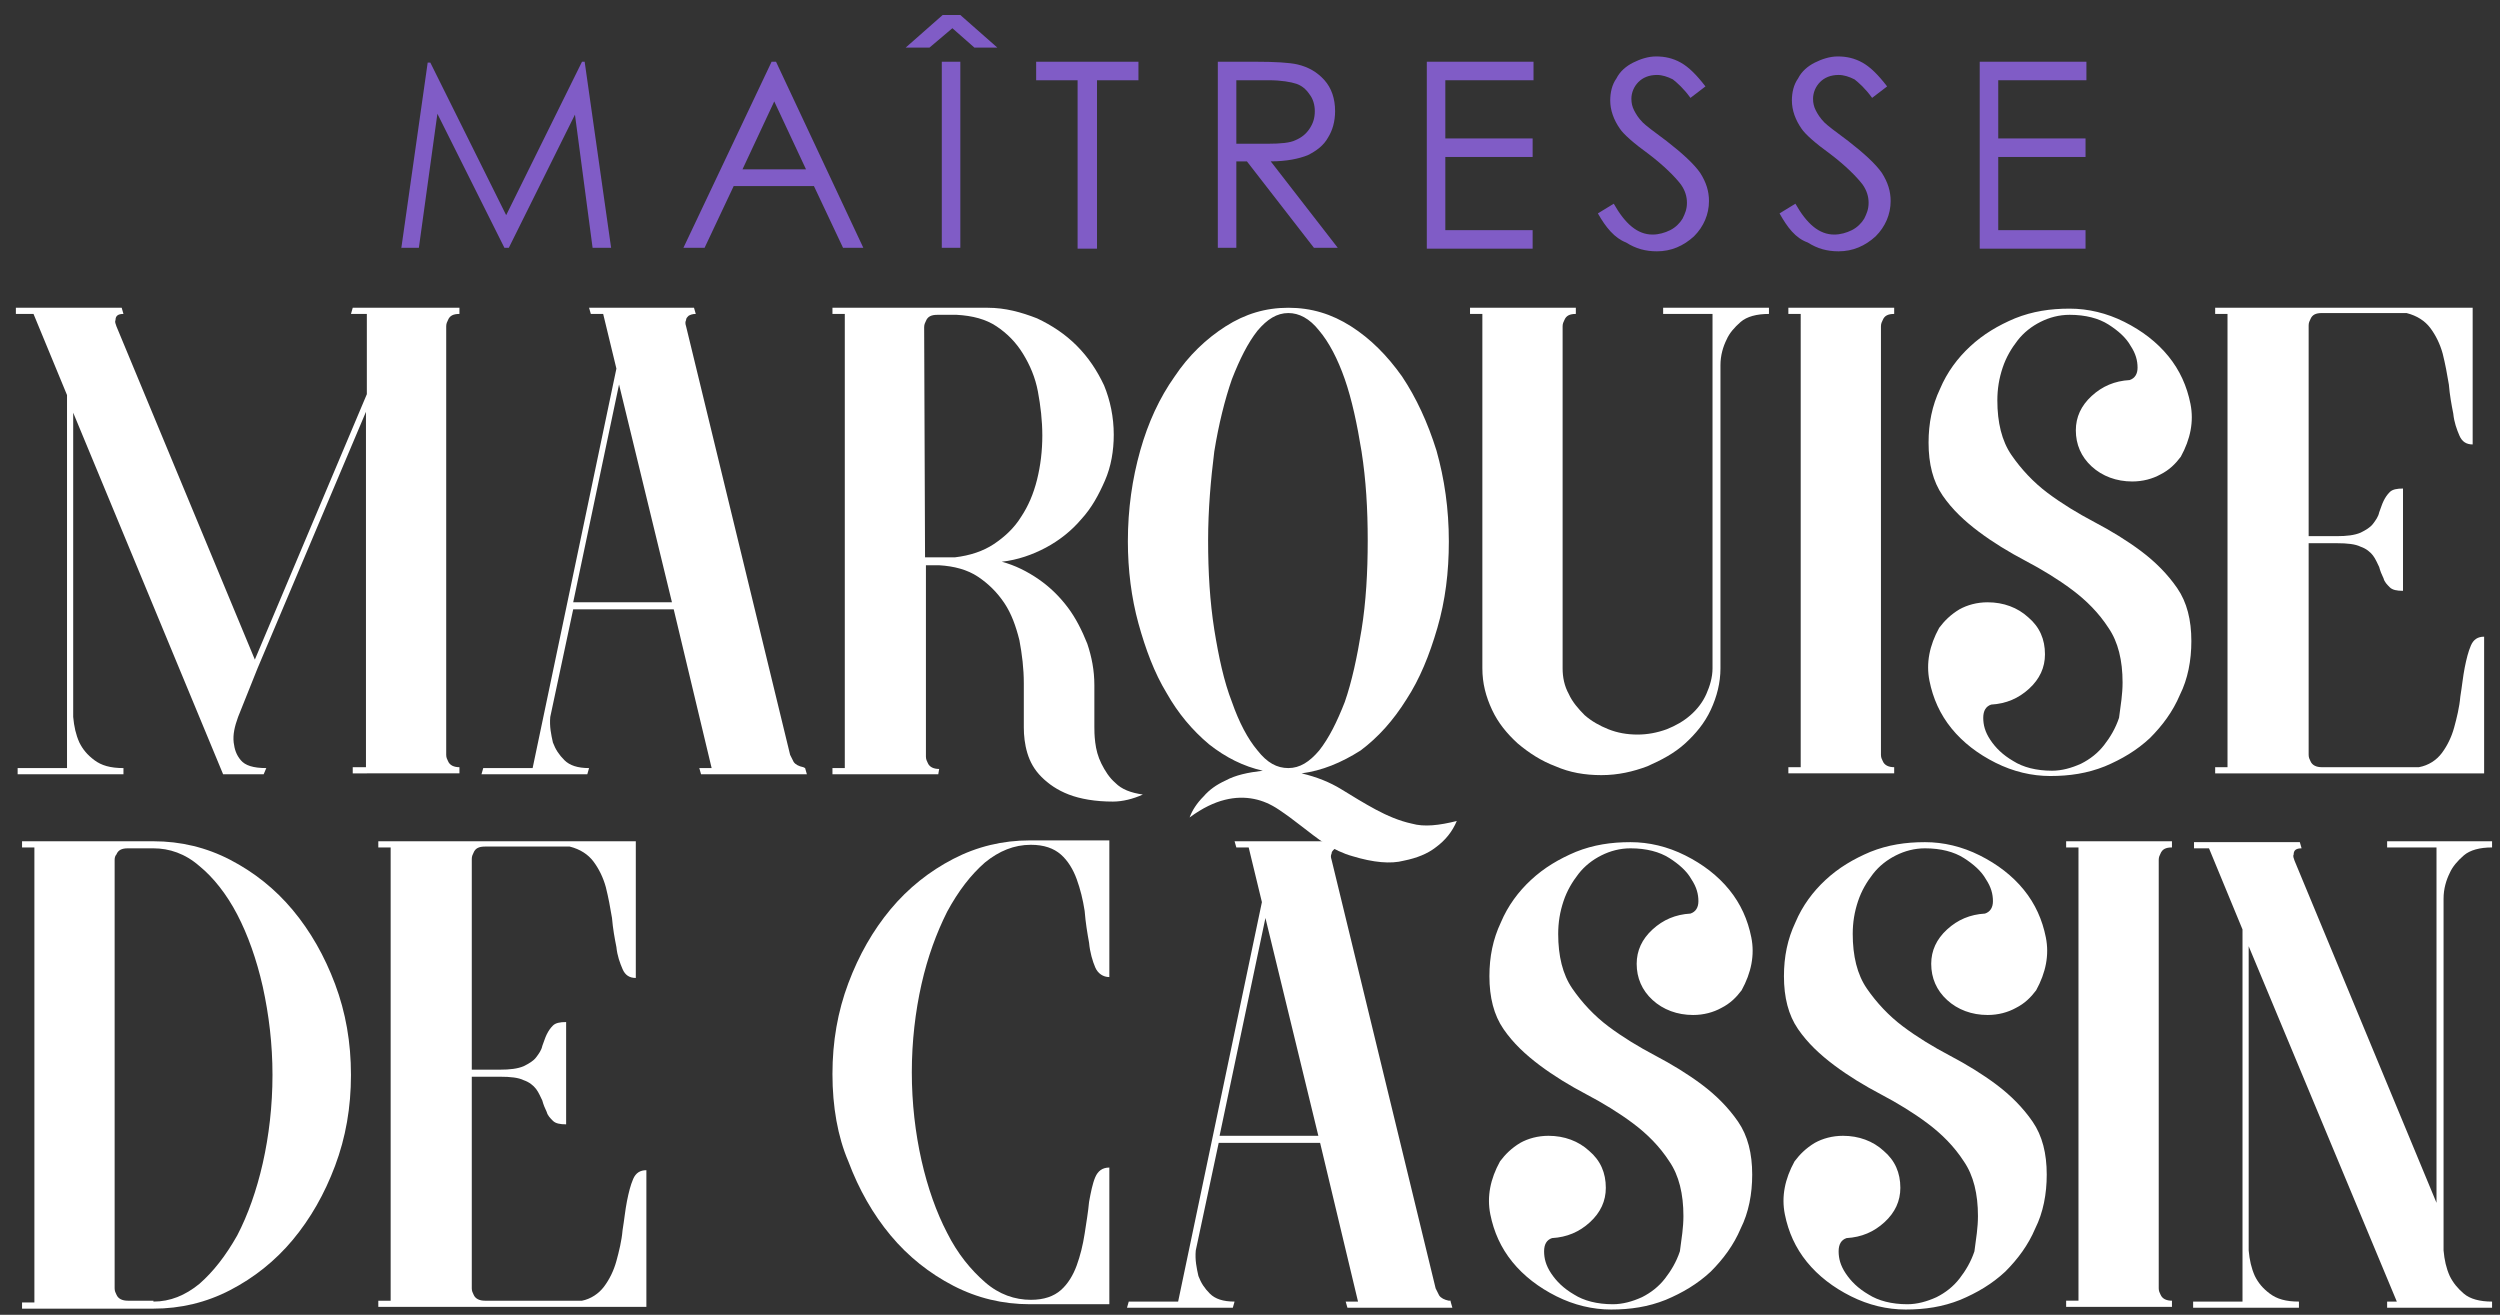
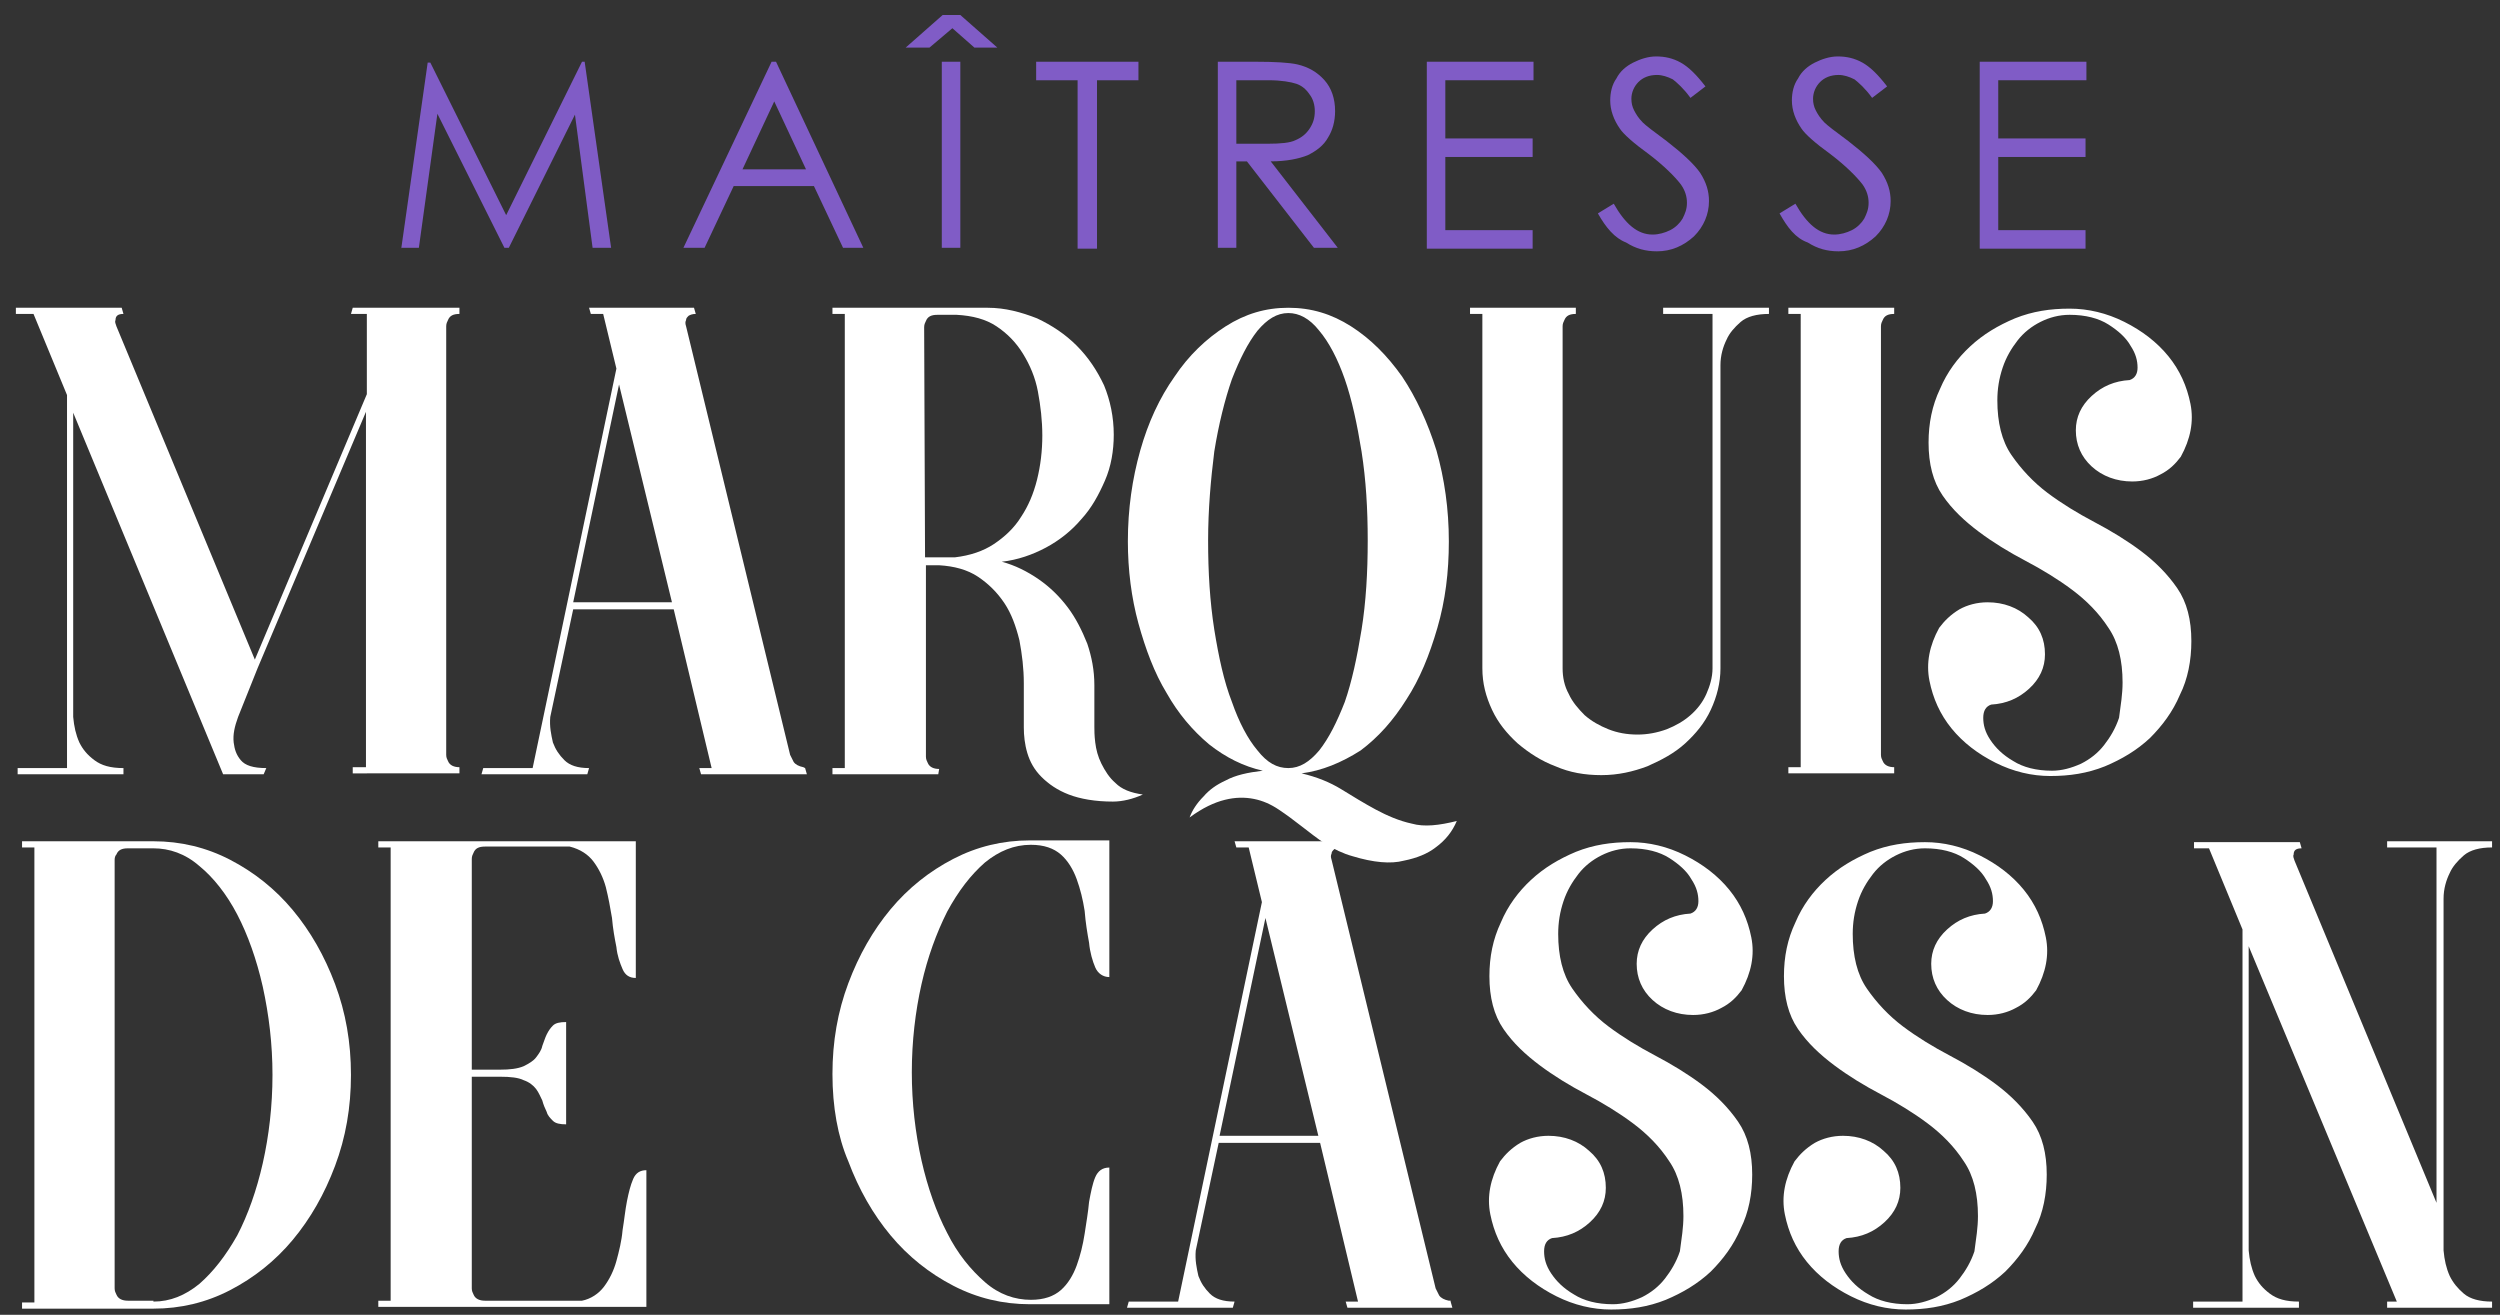
<svg xmlns="http://www.w3.org/2000/svg" version="1.1" id="Calque_1" x="0px" y="0px" viewBox="0 0 283.5 149.1" style="enable-background:new 0 0 283.5 149.1;" xml:space="preserve">
  <rect x="0" y="0" width="283.5" height="149.1" fill="#333333" stroke="none" />
  <style type="text/css">
	.st0{fill:#FFFFFF;}
	.st1{fill:#805CC6;}
</style>
  <g>
    <path class="st0" d="M40,34.9h12.1v0.7c-0.7,0-1.1,0.2-1.3,0.7c-0.1,0.2-0.2,0.4-0.2,0.7v48.6c0,0.3,0.1,0.5,0.2,0.7   c0.2,0.5,0.7,0.7,1.3,0.7v0.7H40V87h1.5V46.7L29.2,75.8L27,81.3c-0.4,1.1-0.6,2-0.5,2.9c0.1,0.8,0.3,1.4,0.8,2s1.4,0.9,2.9,0.9   l-0.3,0.7h-4.6l-17-41v34.5c0.1,1.1,0.3,2,0.7,2.9c0.4,0.8,0.9,1.4,1.7,2s1.8,0.9,3.3,0.9v0.7H2v-0.7h5.6V44.8l-3.8-9.2h-2v-0.7h12   l0.2,0.7c-0.6,0-0.9,0.2-0.9,0.7c-0.1,0.2,0,0.4,0.1,0.7l15.7,37.8l12.7-30.1v-9.1h-1.8L40,34.9z" />
    <path class="st0" d="M91.3,87.1l0.2,0.7h-12l-0.2-0.7h1.4l-4.3-18H65l-2.6,12.2c-0.1,1.1,0.1,2,0.3,2.9c0.3,0.8,0.7,1.4,1.3,2   s1.5,0.9,2.8,0.9l-0.2,0.7h-12l0.2-0.7h5.6l9.5-45.3l-1.5-6.2H67l-0.2-0.7h11.9l0.2,0.7c-0.4,0-0.6,0.1-0.8,0.2   c-0.2,0.2-0.3,0.3-0.3,0.5c-0.1,0.2-0.1,0.4,0,0.7l11.8,48.6c0.1,0.2,0.2,0.4,0.4,0.8c0.2,0.3,0.6,0.5,1.1,0.6L91.3,87.1L91.3,87.1   z M76.2,68.3l-6-24.7L65,68.3H76.2z" />
    <path class="st0" d="M106.4,87.8h-12v-0.7h1.4V35.6h-1.4v-0.7H112c2,0,3.8,0.5,5.6,1.2c1.7,0.8,3.2,1.8,4.5,3.1s2.3,2.8,3.1,4.5   c0.7,1.7,1.1,3.6,1.1,5.6c0,1.8-0.3,3.6-1,5.2c-0.7,1.6-1.5,3.1-2.7,4.4c-1.1,1.3-2.5,2.4-4,3.2s-3.2,1.4-5,1.6   c1.5,0.4,2.9,1.1,4.2,2c1.3,0.9,2.4,2,3.3,3.2s1.6,2.6,2.2,4.1c0.5,1.5,0.8,3,0.8,4.7c0,0.1,0,0.4,0,0.9s0,1,0,1.6   c0,0.5,0,1.3,0,2.2c0,0.4,0,1,0.1,1.8s0.3,1.6,0.7,2.4c0.4,0.8,0.9,1.6,1.6,2.2c0.7,0.7,1.7,1.1,3.1,1.3c-1.1,0.5-2.3,0.8-3.4,0.8   c-2,0-3.7-0.3-5-0.8s-2.3-1.2-3.1-2c-0.8-0.8-1.3-1.7-1.6-2.7c-0.3-1-0.4-2-0.4-2.9c0-0.1,0-0.5,0-1s0-1,0-1.6c0-0.5,0-1,0-1.5   s0-0.8,0-0.9c0-1.7-0.2-3.3-0.5-4.9c-0.4-1.6-0.9-3-1.7-4.2c-0.8-1.2-1.8-2.2-3-3s-2.7-1.2-4.4-1.3H105v21.7c0,0.3,0.1,0.5,0.2,0.7   c0.2,0.5,0.7,0.7,1.3,0.7L106.4,87.8L106.4,87.8z M104.9,63.2h3.4c1.7-0.2,3.2-0.7,4.4-1.5c1.2-0.8,2.3-1.8,3.1-3.1   c0.8-1.2,1.4-2.6,1.8-4.2c0.4-1.6,0.6-3.3,0.6-5s-0.2-3.4-0.5-5s-0.9-3-1.7-4.3s-1.8-2.3-3-3.1s-2.7-1.2-4.5-1.3h-2.2   c-0.7,0-1.1,0.2-1.3,0.7c-0.1,0.2-0.2,0.4-0.2,0.7L104.9,63.2L104.9,63.2z" />
    <path class="st0" d="M147.6,87.7c1.7,0.4,3.2,1,4.5,1.8s2.6,1.6,3.9,2.3c1.3,0.7,2.7,1.3,4.1,1.6c1.4,0.4,3.1,0.2,5.1-0.3   c-0.5,1.2-1.3,2.2-2.4,3c-0.9,0.7-2.1,1.2-3.6,1.5c-1.5,0.4-3.5,0.2-5.8-0.5c-1.1-0.3-2.1-0.8-3.1-1.4c-0.9-0.6-1.8-1.3-2.7-2   s-1.7-1.3-2.6-1.9c-0.9-0.6-1.8-1-2.8-1.2s-2.1-0.2-3.3,0.1c-1.2,0.3-2.5,0.9-4,2c0.3-0.8,0.8-1.6,1.6-2.4c0.6-0.7,1.4-1.3,2.5-1.8   c1.1-0.6,2.5-0.9,4.2-1.1c-2.2-0.5-4.2-1.5-6.1-3c-1.9-1.6-3.5-3.5-4.8-5.8c-1.4-2.3-2.4-5-3.2-7.9s-1.2-6.1-1.2-9.3   c0-3.7,0.5-7.1,1.4-10.3s2.2-6,3.9-8.4c1.6-2.4,3.6-4.3,5.8-5.7s4.5-2.1,7.1-2.1s4.9,0.7,7.1,2.1c2.2,1.4,4.1,3.3,5.8,5.7   c1.6,2.4,2.9,5.2,3.9,8.4c0.9,3.2,1.4,6.6,1.4,10.3c0,3.5-0.4,6.7-1.3,9.8c-0.9,3.1-2,5.8-3.5,8.1c-1.5,2.4-3.2,4.3-5.2,5.8   C152.1,86.5,149.9,87.4,147.6,87.7z M137,61.3c0,3.6,0.2,6.9,0.7,10.1c0.5,3.1,1.1,5.9,2,8.2c0.8,2.3,1.8,4.2,2.9,5.5   c1.1,1.4,2.2,2,3.5,2s2.4-0.7,3.5-2c1.1-1.4,2-3.2,2.9-5.5c0.8-2.3,1.4-5.1,1.9-8.2s0.7-6.5,0.7-10.1c0-3.6-0.2-6.9-0.7-10.1   c-0.5-3.1-1.1-5.9-1.9-8.2c-0.8-2.3-1.8-4.2-2.9-5.5c-1.1-1.4-2.3-2-3.5-2c-1.3,0-2.4,0.7-3.5,2c-1.1,1.4-2,3.2-2.9,5.5   c-0.8,2.3-1.5,5.1-2,8.2C137.3,54.4,137,57.8,137,61.3z" />
    <path class="st0" d="M168.1,35.6h-1.4v-0.7h12v0.7c-0.7,0-1.1,0.2-1.3,0.7c-0.1,0.2-0.2,0.4-0.2,0.7v38.8c0,1,0.2,2,0.7,2.9   c0.4,0.9,1.1,1.7,1.8,2.4c0.8,0.7,1.7,1.2,2.7,1.6s2.1,0.6,3.3,0.6c1.1,0,2.2-0.2,3.3-0.6c1-0.4,1.9-0.9,2.7-1.6s1.4-1.5,1.8-2.4   c0.4-0.9,0.7-1.9,0.7-2.9V35.6h-5.6v-0.7h12v0.7c-1.4,0-2.5,0.3-3.2,0.9c-0.7,0.6-1.3,1.3-1.6,2c-0.4,0.8-0.7,1.8-0.7,2.9v34.4   c0,1.6-0.4,3.2-1.1,4.7c-0.7,1.5-1.7,2.7-2.9,3.8c-1.2,1.1-2.7,1.9-4.3,2.6c-1.6,0.6-3.3,1-5.2,1s-3.6-0.3-5.2-1   c-1.6-0.6-3-1.5-4.3-2.6c-1.2-1.1-2.2-2.3-2.9-3.8s-1.1-3-1.1-4.7V35.6z" />
    <path class="st0" d="M202.8,34.9h12v0.7c-0.7,0-1.1,0.2-1.3,0.7c-0.1,0.2-0.2,0.4-0.2,0.7v48.6c0,0.3,0.1,0.5,0.2,0.7   c0.2,0.5,0.7,0.7,1.3,0.7v0.7h-12V87h1.4V35.6h-1.4V34.9z" />
    <path class="st0" d="M240.7,77.4c0-2.5-0.5-4.6-1.6-6.2c-1.1-1.7-2.5-3.1-4.1-4.3c-1.6-1.2-3.4-2.3-5.3-3.3c-1.9-1-3.7-2.1-5.3-3.3   s-3-2.5-4.1-4.1s-1.6-3.6-1.6-6c0-2.2,0.4-4.2,1.3-6.1c0.8-1.9,2-3.5,3.4-4.8c1.5-1.4,3.2-2.4,5.1-3.2c2-0.8,4-1.1,6.2-1.1   c2.1,0,4.2,0.5,6.2,1.5s3.7,2.3,5,3.9c1.3,1.6,2.1,3.4,2.5,5.4s0,4-1.1,6c-0.6,0.8-1.3,1.5-2.3,2c-0.9,0.5-2,0.8-3.2,0.8   c-1.8,0-3.4-0.6-4.6-1.7c-1.2-1.1-1.8-2.5-1.8-4.1c0-1.5,0.6-2.8,1.8-3.9c1.2-1.1,2.6-1.7,4.3-1.8c0.6-0.2,0.9-0.7,0.9-1.4   c0-0.8-0.2-1.6-0.8-2.5c-0.5-0.9-1.4-1.7-2.5-2.4s-2.6-1.1-4.4-1.1c-1.2,0-2.3,0.3-3.3,0.8s-1.9,1.2-2.6,2.1   c-0.7,0.9-1.3,1.9-1.7,3.1c-0.4,1.2-0.6,2.4-0.6,3.7c0,2.5,0.5,4.6,1.6,6.2c1.1,1.6,2.5,3.1,4.1,4.3s3.4,2.3,5.3,3.3   c1.9,1,3.7,2.1,5.3,3.3s3,2.6,4.1,4.2s1.6,3.6,1.6,6c0,2.2-0.4,4.3-1.3,6.1c-0.8,1.9-2,3.5-3.4,4.9c-1.5,1.4-3.2,2.4-5.1,3.2   c-2,0.8-4,1.1-6.2,1.1c-2.1,0-4.2-0.5-6.2-1.5s-3.7-2.3-5-3.9s-2.1-3.4-2.5-5.4s0-4,1.1-6c0.6-0.8,1.3-1.5,2.3-2.1   c0.9-0.5,2-0.8,3.2-0.8c1.8,0,3.4,0.6,4.6,1.7c1.3,1.1,1.9,2.5,1.9,4.2c0,1.5-0.6,2.8-1.8,3.9s-2.6,1.7-4.3,1.8   c-0.6,0.2-0.9,0.7-0.9,1.5s0.2,1.6,0.8,2.5s1.4,1.7,2.6,2.4c1.1,0.7,2.6,1.1,4.4,1.1c1.1,0,2.2-0.3,3.3-0.8c1-0.5,1.9-1.2,2.6-2.1   c0.7-0.9,1.3-1.9,1.7-3.1C240.5,79.9,240.7,78.7,240.7,77.4z" />
-     <path class="st0" d="M276.9,85.4c0.6-0.8,1.1-1.8,1.4-2.9s0.6-2.3,0.7-3.5c0.2-1.2,0.3-2.3,0.5-3.3s0.4-1.8,0.7-2.5   c0.3-0.7,0.8-1,1.5-1v15.5h-30.5V87h1.4V35.6h-1.4v-0.7h29.2v15.5c-0.7,0-1.2-0.3-1.5-1s-0.6-1.5-0.7-2.5c-0.2-1-0.4-2.1-0.5-3.3   c-0.2-1.2-0.4-2.3-0.7-3.5c-0.3-1.1-0.8-2.1-1.4-2.9c-0.6-0.8-1.5-1.4-2.7-1.7h-9.6c-0.7,0-1.1,0.2-1.3,0.7   c-0.1,0.2-0.2,0.4-0.2,0.7v23.9h3.2c1.1,0,2-0.1,2.7-0.4c0.6-0.3,1.1-0.6,1.4-1s0.6-0.8,0.7-1.3c0.2-0.5,0.3-0.9,0.5-1.3   c0.2-0.4,0.4-0.7,0.7-1c0.3-0.3,0.8-0.4,1.5-0.4V67c-0.7,0-1.2-0.1-1.5-0.4s-0.6-0.6-0.7-1c-0.2-0.4-0.4-0.9-0.5-1.3   c-0.2-0.4-0.4-0.9-0.7-1.3c-0.3-0.4-0.8-0.8-1.4-1c-0.6-0.3-1.5-0.4-2.7-0.4h-3.2v24c0,0.3,0.1,0.5,0.2,0.7   c0.2,0.5,0.7,0.7,1.3,0.7h11C275.4,86.8,276.3,86.2,276.9,85.4z" />
    <path class="st0" d="M17.4,95.4c3.1,0,6,0.7,8.7,2.1s5.1,3.3,7.1,5.7c2,2.4,3.6,5.2,4.8,8.4c1.2,3.2,1.8,6.6,1.8,10.3   c0,3.7-0.6,7.1-1.8,10.3s-2.8,6-4.8,8.4s-4.4,4.3-7.1,5.7s-5.6,2.1-8.7,2.1H2.5v-0.7h1.4V96.1H2.5v-0.7H17.4z M17.4,147.6   c1.9,0,3.6-0.7,5.2-2c1.6-1.4,3-3.2,4.3-5.5c1.2-2.3,2.2-5.1,2.9-8.2c0.7-3.1,1.1-6.5,1.1-10s-0.4-6.8-1.1-10   c-0.7-3.1-1.7-5.9-2.9-8.2c-1.2-2.3-2.7-4.2-4.3-5.5c-1.6-1.4-3.4-2-5.2-2h-2.9c-0.7,0-1.1,0.2-1.3,0.7C13.1,97,13,97.2,13,97.5   v48.6c0,0.3,0.1,0.5,0.2,0.7c0.2,0.5,0.7,0.7,1.3,0.7h2.9V147.6z" />
    <path class="st0" d="M68.5,145.9c0.6-0.8,1.1-1.8,1.4-2.9c0.3-1.1,0.6-2.3,0.7-3.5c0.2-1.2,0.3-2.3,0.5-3.3s0.4-1.8,0.7-2.5   c0.3-0.7,0.8-1,1.5-1v15.5H42.9v-0.7h1.4V96.1h-1.4v-0.7h29.2v15.5c-0.7,0-1.2-0.3-1.5-1s-0.6-1.5-0.7-2.5c-0.2-1-0.4-2.1-0.5-3.3   c-0.2-1.2-0.4-2.3-0.7-3.5c-0.3-1.1-0.8-2.1-1.4-2.9s-1.5-1.4-2.7-1.7H55c-0.7,0-1.1,0.2-1.3,0.7c-0.1,0.2-0.2,0.4-0.2,0.7v23.9   h3.2c1.1,0,2-0.1,2.7-0.4c0.6-0.3,1.1-0.6,1.4-1c0.3-0.4,0.6-0.8,0.7-1.3c0.2-0.5,0.3-0.9,0.5-1.3s0.4-0.7,0.7-1s0.8-0.4,1.5-0.4   v11.6c-0.7,0-1.2-0.1-1.5-0.4s-0.6-0.6-0.7-1c-0.2-0.4-0.4-0.9-0.5-1.3c-0.2-0.4-0.4-0.9-0.7-1.3s-0.8-0.8-1.4-1   c-0.6-0.3-1.5-0.4-2.7-0.4h-3.2v24c0,0.3,0.1,0.5,0.2,0.7c0.2,0.5,0.7,0.7,1.3,0.7h11C67,147.3,67.9,146.7,68.5,145.9z" />
    <path class="st0" d="M94.4,121.8c0-3.7,0.6-7.1,1.8-10.3c1.2-3.2,2.8-6,4.8-8.4s4.4-4.3,7.1-5.7c2.7-1.4,5.6-2.1,8.7-2.1h9v15.5   c-0.7,0-1.3-0.4-1.6-1.1c-0.3-0.7-0.6-1.7-0.7-2.8c-0.2-1.1-0.4-2.3-0.5-3.6c-0.2-1.3-0.5-2.5-0.9-3.6s-1-2.1-1.8-2.8   c-0.8-0.7-1.9-1.1-3.4-1.1c-1.9,0-3.6,0.7-5.2,2c-1.6,1.4-3,3.2-4.3,5.6c-1.2,2.4-2.2,5.1-2.9,8.2c-0.7,3.1-1.1,6.5-1.1,10   s0.4,6.9,1.1,10s1.7,5.9,2.9,8.2c1.2,2.4,2.7,4.2,4.3,5.6c1.6,1.4,3.4,2,5.2,2c1.5,0,2.6-0.4,3.4-1.1c0.8-0.7,1.4-1.7,1.8-2.8   s0.7-2.3,0.9-3.6c0.2-1.3,0.4-2.5,0.5-3.6c0.2-1.1,0.4-2.1,0.7-2.8c0.3-0.7,0.8-1.1,1.6-1.1v15.5h-9c-3.1,0-6-0.7-8.7-2.1   c-2.7-1.4-5.1-3.3-7.1-5.7s-3.6-5.2-4.8-8.4C95,128.9,94.4,125.5,94.4,121.8z" />
    <path class="st0" d="M164.5,147.6l0.2,0.7h-11.9l-0.2-0.7h1.4l-4.3-18h-11.5l-2.6,12.2c-0.1,1.1,0.1,2,0.3,2.9   c0.3,0.8,0.7,1.4,1.3,2s1.5,0.9,2.8,0.9l-0.2,0.7h-12l0.2-0.7h5.6l9.5-45.3l-1.5-6.2h-1.4l-0.2-0.7h11.9l0.2,0.7   c-0.4,0-0.6,0.1-0.8,0.2c-0.2,0.2-0.3,0.3-0.3,0.5c-0.1,0.2-0.1,0.4,0,0.7l11.8,48.6c0.1,0.2,0.2,0.4,0.4,0.8   c0.2,0.3,0.6,0.5,1.1,0.6h0.2V147.6z M149.5,128.8l-6-24.7l-5.2,24.7H149.5z" />
    <path class="st0" d="M190.9,137.9c0-2.5-0.5-4.6-1.6-6.2c-1.1-1.7-2.5-3.1-4.1-4.3s-3.4-2.3-5.3-3.3c-1.9-1-3.7-2.1-5.3-3.3   c-1.6-1.2-3-2.5-4.1-4.1s-1.6-3.6-1.6-6c0-2.2,0.4-4.2,1.3-6.1c0.8-1.9,2-3.5,3.4-4.8c1.5-1.4,3.2-2.4,5.1-3.2c2-0.8,4-1.1,6.2-1.1   c2.1,0,4.2,0.5,6.2,1.5s3.7,2.3,5,3.9s2.1,3.4,2.5,5.4s0,4-1.1,6c-0.6,0.8-1.3,1.5-2.3,2c-0.9,0.5-2,0.8-3.2,0.8   c-1.8,0-3.4-0.6-4.6-1.7c-1.2-1.1-1.8-2.5-1.8-4.1c0-1.5,0.6-2.8,1.8-3.9s2.6-1.7,4.3-1.8c0.6-0.2,0.9-0.7,0.9-1.4   c0-0.8-0.2-1.6-0.8-2.5c-0.5-0.9-1.4-1.7-2.5-2.4c-1.1-0.7-2.6-1.1-4.4-1.1c-1.2,0-2.3,0.3-3.3,0.8s-1.9,1.2-2.6,2.1   c-0.7,0.9-1.3,1.9-1.7,3.1s-0.6,2.4-0.6,3.7c0,2.5,0.5,4.6,1.6,6.2s2.5,3.1,4.1,4.3s3.4,2.3,5.3,3.3c1.9,1,3.7,2.1,5.3,3.3   c1.6,1.2,3,2.6,4.1,4.2c1.1,1.6,1.6,3.6,1.6,6c0,2.2-0.4,4.3-1.3,6.1c-0.8,1.9-2,3.5-3.4,4.9c-1.5,1.4-3.2,2.4-5.1,3.2   c-2,0.8-4,1.1-6.2,1.1c-2.1,0-4.2-0.5-6.2-1.5s-3.7-2.3-5-3.9c-1.3-1.6-2.1-3.4-2.5-5.4s0-4,1.1-6c0.6-0.8,1.3-1.5,2.3-2.1   c0.9-0.5,2-0.8,3.2-0.8c1.8,0,3.4,0.6,4.6,1.7c1.3,1.1,1.9,2.5,1.9,4.2c0,1.5-0.6,2.8-1.8,3.9c-1.2,1.1-2.6,1.7-4.3,1.8   c-0.6,0.2-0.9,0.7-0.9,1.5s0.2,1.6,0.8,2.5s1.4,1.7,2.6,2.4c1.1,0.7,2.6,1.1,4.4,1.1c1.1,0,2.2-0.3,3.3-0.8c1-0.5,1.9-1.2,2.6-2.1   c0.7-0.9,1.3-1.9,1.7-3.1C190.7,140.4,190.9,139.2,190.9,137.9z" />
    <path class="st0" d="M224.3,137.9c0-2.5-0.5-4.6-1.6-6.2c-1.1-1.7-2.5-3.1-4.1-4.3s-3.4-2.3-5.3-3.3c-1.9-1-3.7-2.1-5.3-3.3   c-1.6-1.2-3-2.5-4.1-4.1s-1.6-3.6-1.6-6c0-2.2,0.4-4.2,1.3-6.1c0.8-1.9,2-3.5,3.4-4.8c1.5-1.4,3.2-2.4,5.1-3.2c2-0.8,4-1.1,6.2-1.1   c2.1,0,4.2,0.5,6.2,1.5s3.7,2.3,5,3.9s2.1,3.4,2.5,5.4s0,4-1.1,6c-0.6,0.8-1.3,1.5-2.3,2c-0.9,0.5-2,0.8-3.2,0.8   c-1.8,0-3.4-0.6-4.6-1.7c-1.2-1.1-1.8-2.5-1.8-4.1c0-1.5,0.6-2.8,1.8-3.9s2.6-1.7,4.3-1.8c0.6-0.2,0.9-0.7,0.9-1.4   c0-0.8-0.2-1.6-0.8-2.5c-0.5-0.9-1.4-1.7-2.5-2.4c-1.1-0.7-2.6-1.1-4.4-1.1c-1.2,0-2.3,0.3-3.3,0.8s-1.9,1.2-2.6,2.1   c-0.7,0.9-1.3,1.9-1.7,3.1s-0.6,2.4-0.6,3.7c0,2.5,0.5,4.6,1.6,6.2s2.5,3.1,4.1,4.3s3.4,2.3,5.3,3.3c1.9,1,3.7,2.1,5.3,3.3   c1.6,1.2,3,2.6,4.1,4.2c1.1,1.6,1.6,3.6,1.6,6c0,2.2-0.4,4.3-1.3,6.1c-0.8,1.9-2,3.5-3.4,4.9c-1.5,1.4-3.2,2.4-5.1,3.2   c-2,0.8-4,1.1-6.2,1.1c-2.1,0-4.2-0.5-6.2-1.5s-3.7-2.3-5-3.9c-1.3-1.6-2.1-3.4-2.5-5.4s0-4,1.1-6c0.6-0.8,1.3-1.5,2.3-2.1   c0.9-0.5,2-0.8,3.2-0.8c1.8,0,3.4,0.6,4.6,1.7c1.3,1.1,1.9,2.5,1.9,4.2c0,1.5-0.6,2.8-1.8,3.9c-1.2,1.1-2.6,1.7-4.3,1.8   c-0.6,0.2-0.9,0.7-0.9,1.5s0.2,1.6,0.8,2.5s1.4,1.7,2.6,2.4c1.1,0.7,2.6,1.1,4.4,1.1c1.1,0,2.2-0.3,3.3-0.8c1-0.5,1.9-1.2,2.6-2.1   c0.7-0.9,1.3-1.9,1.7-3.1C224.1,140.4,224.3,139.2,224.3,137.9z" />
-     <path class="st0" d="M234.3,95.4h12v0.7c-0.7,0-1.1,0.2-1.3,0.7c-0.1,0.2-0.2,0.4-0.2,0.7v48.6c0,0.3,0.1,0.5,0.2,0.7   c0.2,0.5,0.7,0.7,1.3,0.7v0.7h-12v-0.7h1.4V96.1h-1.4V95.4z" />
    <path class="st0" d="M255.7,144.7c0.4,0.8,0.9,1.4,1.7,2s1.8,0.9,3.3,0.9v0.7h-12v-0.7h5.6v-42.2l-3.8-9.2h-1.7v-0.7h12l0.2,0.7   c-0.6,0-0.9,0.2-0.9,0.7c-0.1,0.2,0,0.4,0.1,0.7l16.1,38.8V96.1h-5.6v-0.7h11.9v0.7c-1.4,0-2.5,0.3-3.2,0.9s-1.3,1.3-1.6,2   c-0.4,0.8-0.7,1.8-0.7,2.9v39.9c0.1,1.1,0.3,2,0.7,2.9c0.4,0.8,0.9,1.4,1.6,2s1.8,0.9,3.2,0.9v0.7h-11.9v-0.7h1.1L255,107.3v34.5   C255.1,142.9,255.3,143.8,255.7,144.7z" />
  </g>
  <g>
    <path class="st1" d="M45.5,28.2l3-21.1h0.3l8.6,17.3L66,7h0.3l3,21.1h-2.1l-2-15.1l-7.5,15.1h-0.5l-7.6-15.2l-2.1,15.2h-2V28.2z" />
    <path class="st1" d="M88,7l9.9,21.1h-2.3l-3.3-7h-9.1l-3.3,7h-2.4L87.5,7H88z M87.8,11.5l-3.6,7.7h7.2L87.8,11.5z" />
    <path class="st1" d="M106.9,1.7h2l4.2,3.7h-2.6L108,3.2l-2.6,2.2h-2.7L106.9,1.7z M106.8,7h2.1v21.1h-2.1V7z" />
    <path class="st1" d="M117.5,9.1V7h11.6v2.1h-4.7v19.1h-2.2V9.1H117.5z" />
    <path class="st1" d="M138.1,7h4.2c2.3,0,3.9,0.1,4.8,0.3c1.3,0.3,2.3,0.9,3.1,1.8c0.8,0.9,1.2,2.1,1.2,3.5c0,1.2-0.3,2.2-0.8,3   c-0.5,0.9-1.3,1.5-2.3,2c-1,0.4-2.4,0.7-4.2,0.7l7.6,9.8H149l-7.6-9.8h-1.2v9.8h-2.1L138.1,7L138.1,7z M140.2,9.1v7.2h3.6   c1.4,0,2.5-0.1,3.1-0.4c0.7-0.3,1.2-0.7,1.6-1.3c0.4-0.6,0.6-1.2,0.6-2c0-0.7-0.2-1.4-0.6-1.9c-0.4-0.6-0.9-1-1.5-1.2   s-1.7-0.4-3.1-0.4H140.2z" />
    <path class="st1" d="M161.8,7h12.1v2.1h-10v6.6h9.9v2.1h-9.9v8.3h9.9v2.1h-12V7z" />
    <path class="st1" d="M181.2,24.2l1.8-1.1c1.3,2.3,2.7,3.5,4.4,3.5c0.7,0,1.4-0.2,2-0.5s1.1-0.8,1.4-1.3c0.3-0.6,0.5-1.1,0.5-1.8   c0-0.7-0.2-1.4-0.7-2.1c-0.7-0.9-1.9-2.1-3.6-3.4c-1.8-1.3-2.9-2.3-3.3-2.9c-0.7-1-1.1-2.1-1.1-3.2c0-0.9,0.2-1.8,0.7-2.5   c0.4-0.8,1.1-1.4,1.9-1.8c0.8-0.4,1.7-0.7,2.6-0.7c1,0,1.9,0.2,2.8,0.7s1.8,1.4,2.8,2.7l-1.7,1.3c-0.8-1.1-1.5-1.7-2-2.1   c-0.6-0.3-1.2-0.5-1.8-0.5c-0.9,0-1.6,0.3-2.1,0.8s-0.8,1.2-0.8,1.9c0,0.5,0.1,0.9,0.3,1.3s0.5,0.9,1,1.4c0.3,0.3,1.2,1,2.7,2.1   c1.8,1.4,3.1,2.6,3.8,3.6c0.7,1.1,1,2.1,1,3.2c0,1.5-0.6,2.9-1.7,4c-1.2,1.1-2.6,1.7-4.2,1.7c-1.3,0-2.4-0.3-3.5-1   C183.1,27,182.1,25.8,181.2,24.2z" />
    <path class="st1" d="M201.8,24.2l1.8-1.1c1.3,2.3,2.7,3.5,4.4,3.5c0.7,0,1.4-0.2,2-0.5s1.1-0.8,1.4-1.3c0.3-0.6,0.5-1.1,0.5-1.8   c0-0.7-0.2-1.4-0.7-2.1c-0.7-0.9-1.9-2.1-3.6-3.4c-1.8-1.3-2.9-2.3-3.3-2.9c-0.7-1-1.1-2.1-1.1-3.2c0-0.9,0.2-1.8,0.7-2.5   c0.4-0.8,1.1-1.4,1.9-1.8c0.8-0.4,1.7-0.7,2.6-0.7c1,0,1.9,0.2,2.8,0.7s1.8,1.4,2.8,2.7l-1.7,1.3c-0.8-1.1-1.5-1.7-2-2.1   c-0.6-0.3-1.2-0.5-1.8-0.5c-0.9,0-1.6,0.3-2.1,0.8s-0.8,1.2-0.8,1.9c0,0.5,0.1,0.9,0.3,1.3s0.5,0.9,1,1.4c0.3,0.3,1.2,1,2.7,2.1   c1.8,1.4,3.1,2.6,3.8,3.6c0.7,1.1,1,2.1,1,3.2c0,1.5-0.6,2.9-1.7,4c-1.2,1.1-2.6,1.7-4.2,1.7c-1.3,0-2.4-0.3-3.5-1   C203.6,27,202.7,25.8,201.8,24.2z" />
    <path class="st1" d="M224.5,7h12.1v2.1h-10v6.6h9.9v2.1h-9.9v8.3h9.9v2.1h-12V7z" />
  </g>
</svg>